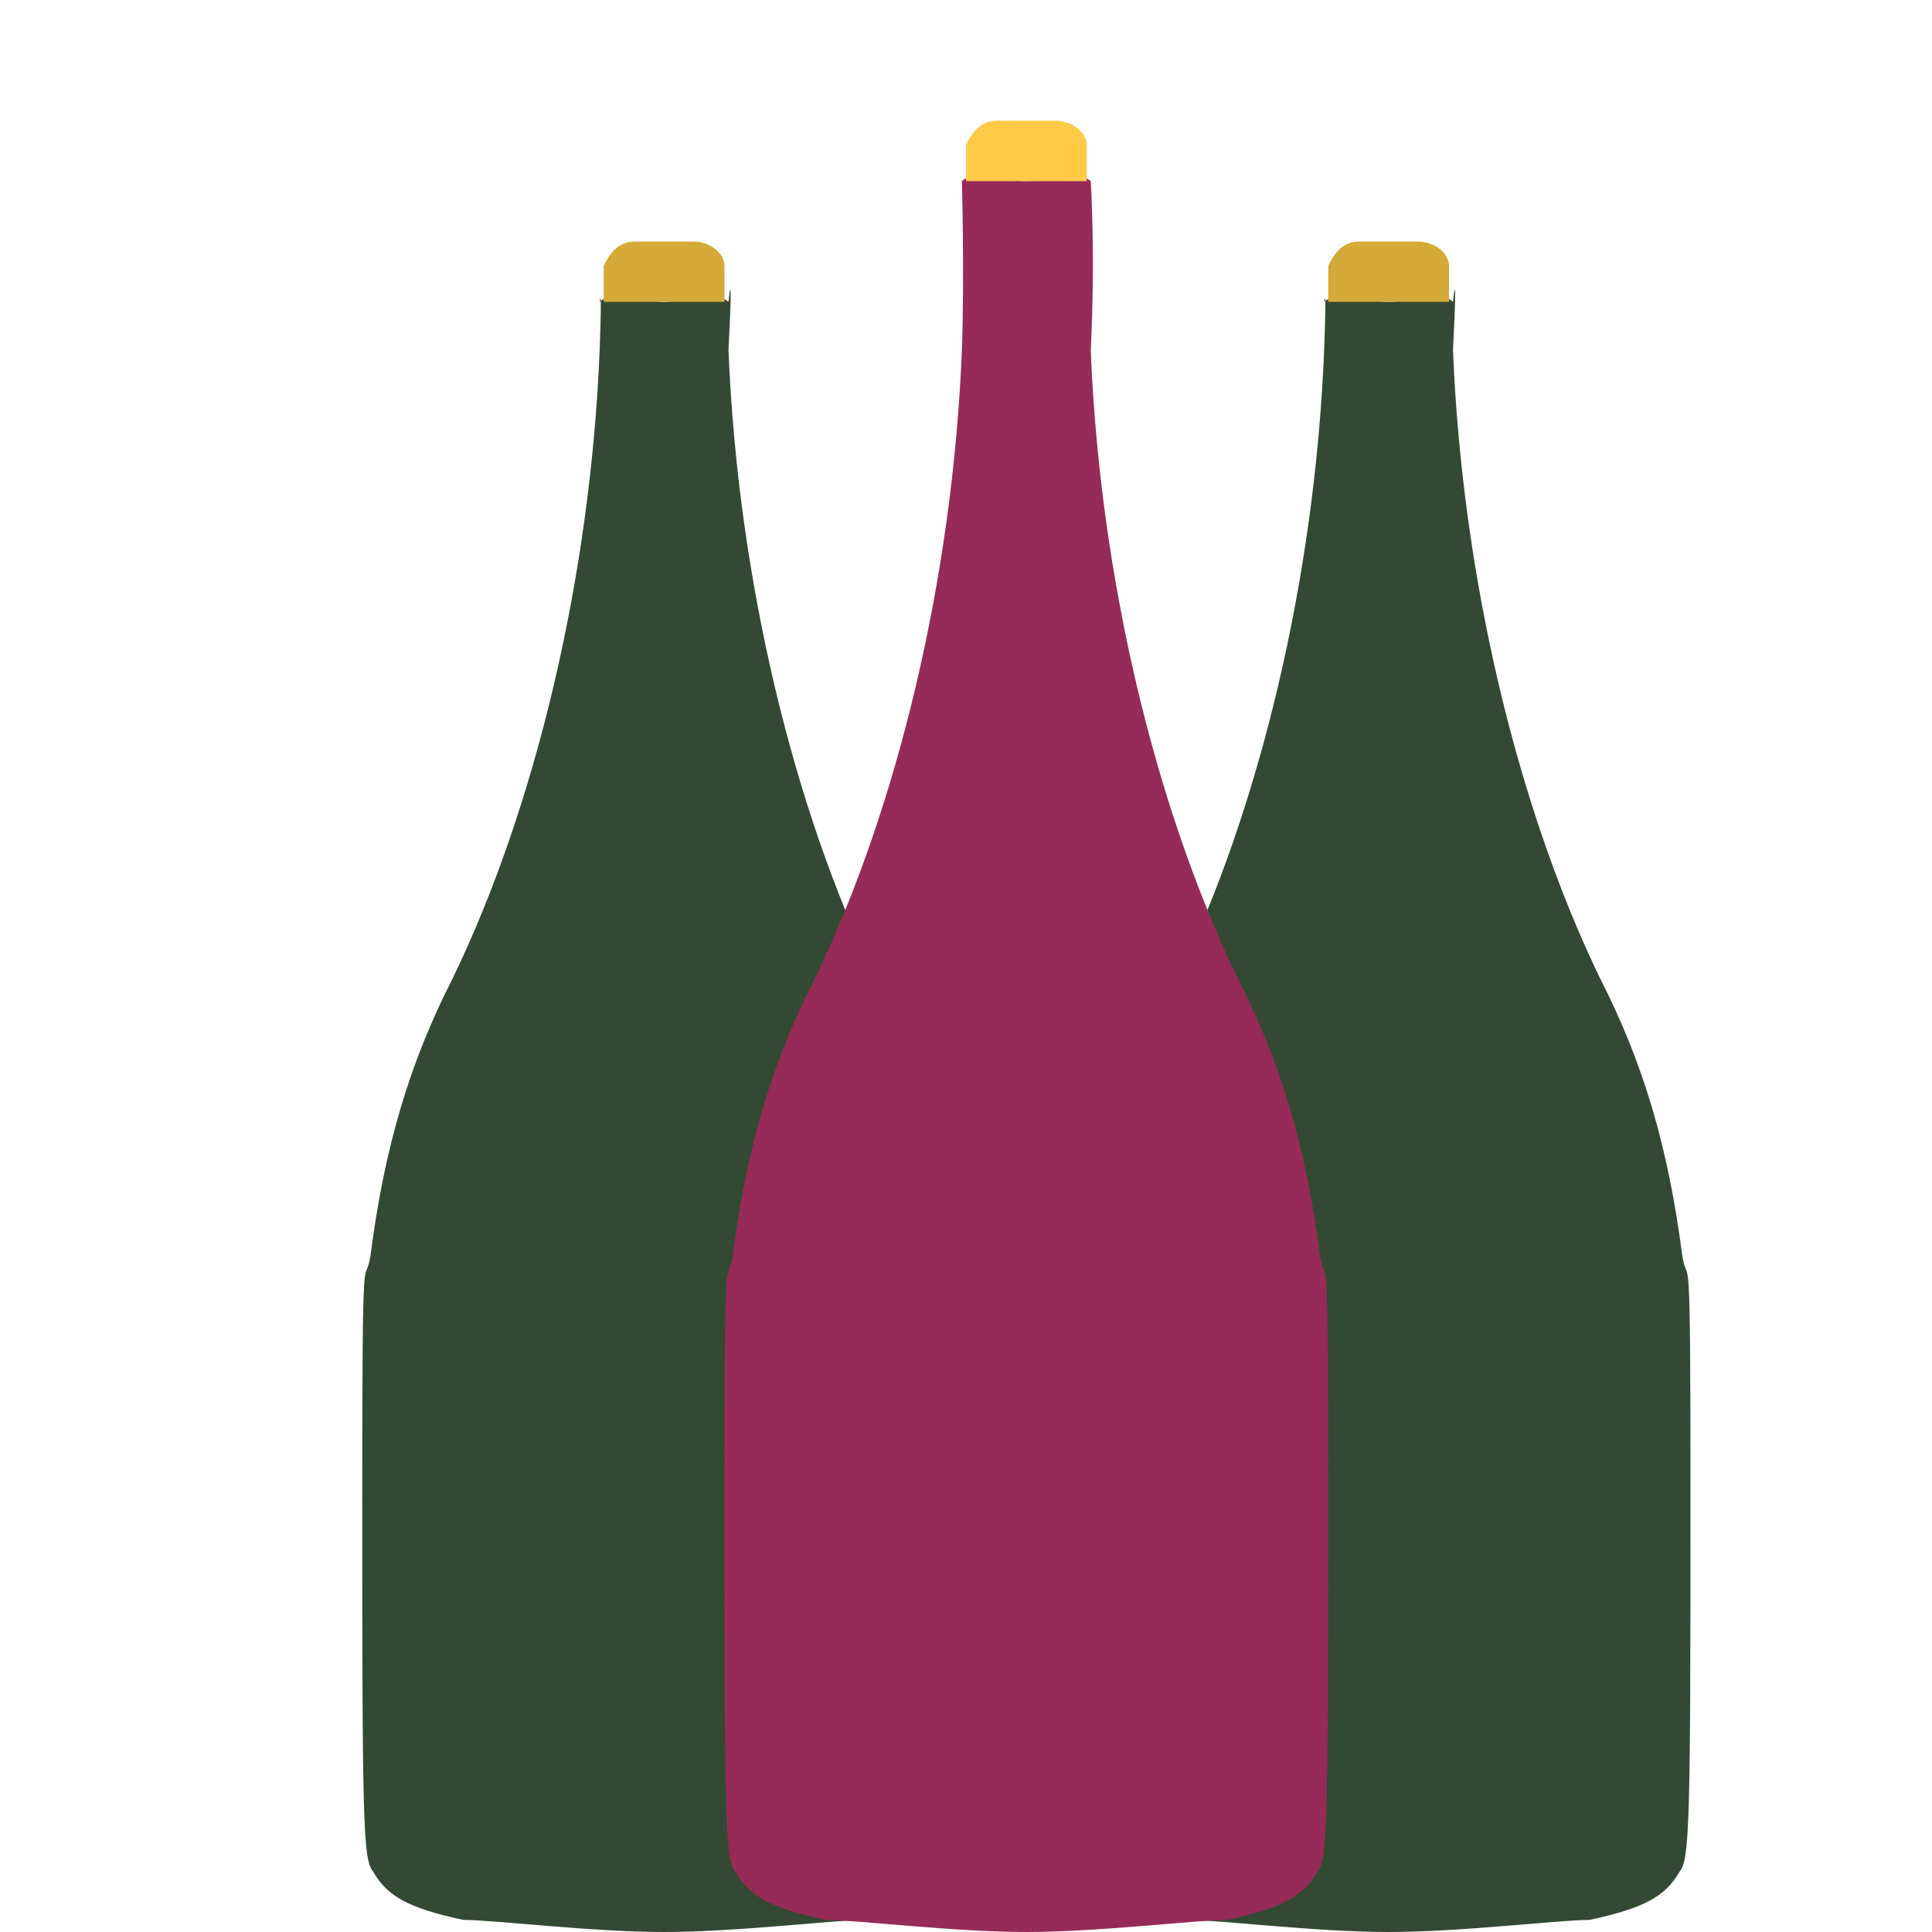
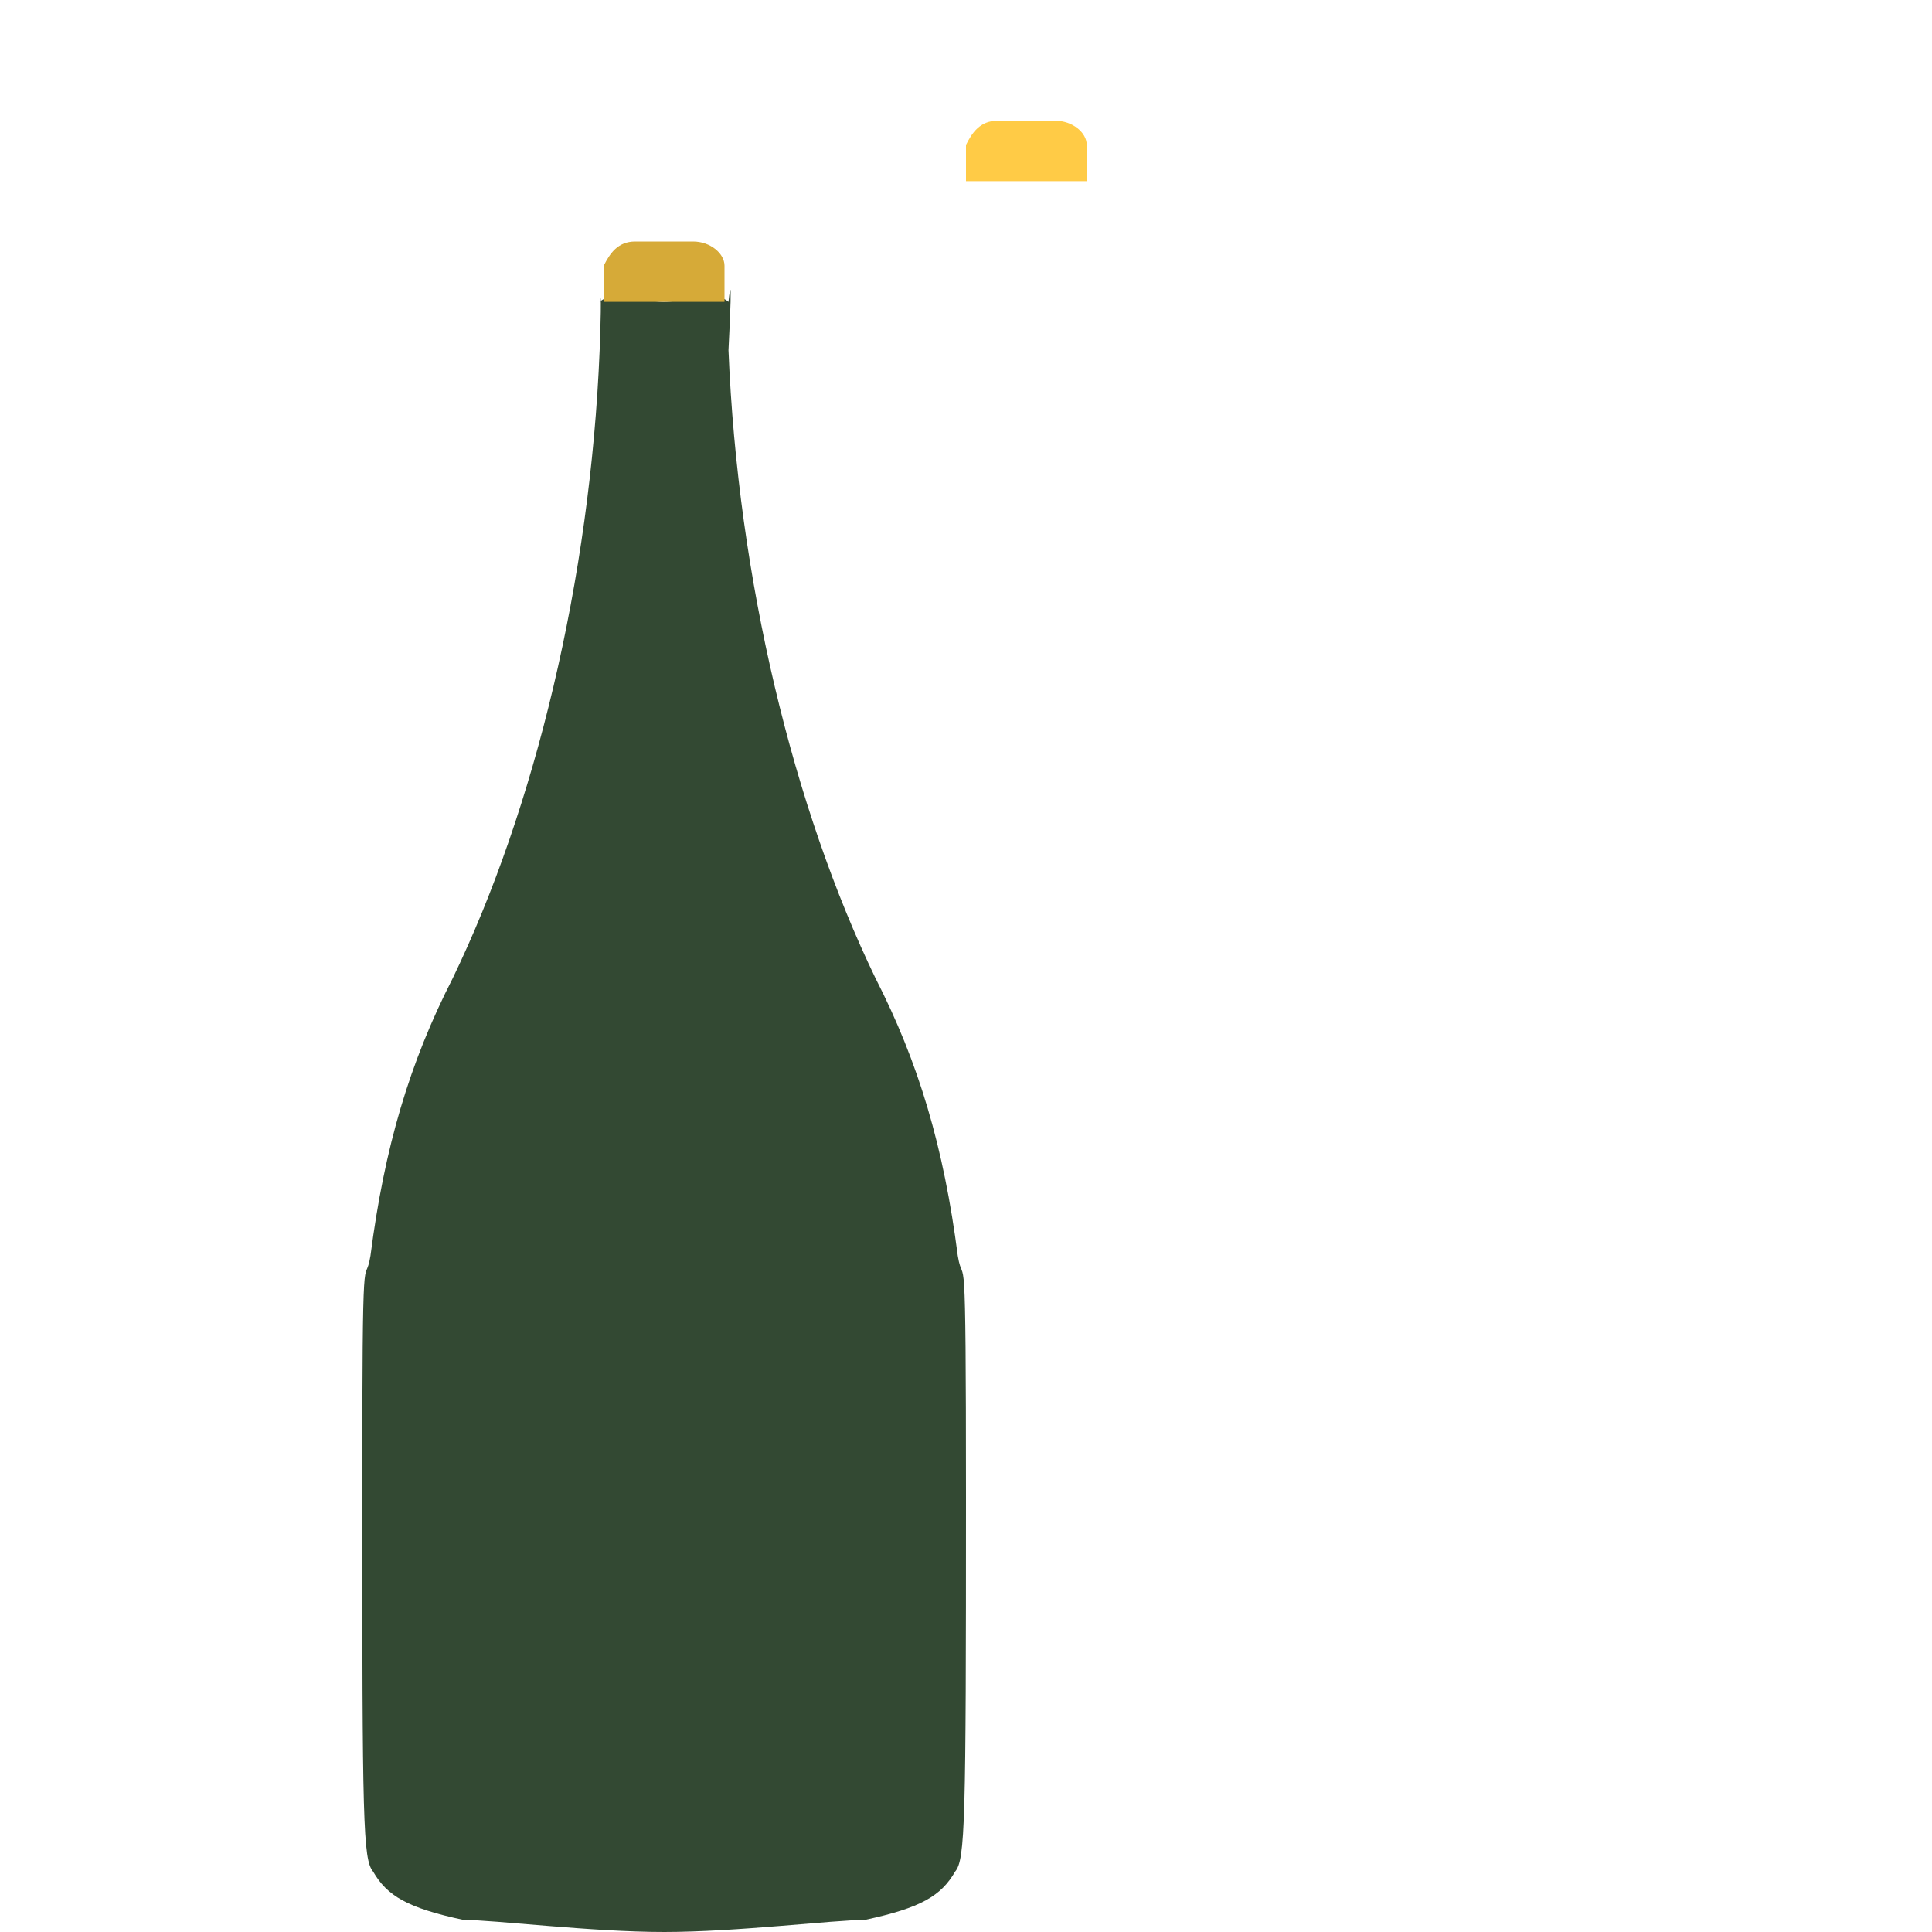
<svg xmlns="http://www.w3.org/2000/svg" width="16" height="16" version="1.1">
-   <path style="fill:#334933" d="M 11.499,2.5 C 11.311,2.5 11.076,2.4 10.966,2.5 10.966,2.5 10.988,2.3 10.966,2.9 10.889,4.8 10.427,6.7 9.75,8.1 9.392,8.8 9.184,9.5 9.068,10.4 9.018,10.7 9,10.1 9,12.4 9,15.1 9.007,15.4 9.089,15.5 9.206,15.7 9.371,15.8 9.838,15.9 10.096,15.9 10.896,16 11.5,16 12.104,16 12.904,15.9 13.162,15.9 13.629,15.8 13.794,15.7 13.91,15.5 13.993,15.4 14,15.1 14,12.4 14,10.1 13.982,10.7 13.932,10.4 13.816,9.5 13.608,8.8 13.25,8.1 12.573,6.7 12.11,4.8 12.033,2.9 12.074,2.1 12.033,2.5 12.033,2.5 11.923,2.4 11.687,2.5 11.499,2.5 Z" />
-   <path style="fill:#d6aa38" d="M 11.26,2 C 11.116,2 11.05,2.1 11,2.2 V 2.5 H 12 V 2.2 C 12,2.1 11.884,2 11.74,2 Z" />
  <path style="fill:#334933" d="M 5.499,2.5 C 5.311,2.5 5.076,2.4 4.966,2.5 4.966,2.5 4.988,2.3 4.966,2.9 4.889,4.8 4.427,6.7 3.75,8.1 3.392,8.8 3.184,9.5 3.068,10.4 3.018,10.7 3,10.1 3,12.4 3,15.1 3.006,15.4 3.09,15.5 3.206,15.7 3.371,15.8 3.838,15.9 4.096,15.9 4.896,16 5.5,16 6.104,16 6.904,15.9 7.162,15.9 7.629,15.8 7.794,15.7 7.91,15.5 7.994,15.4 8,15.1 8,12.4 8,10.1 7.982,10.7 7.932,10.4 7.816,9.5 7.608,8.8 7.25,8.1 6.573,6.7 6.11,4.8 6.033,2.9 6.074,2.1 6.033,2.5 6.033,2.5 5.923,2.4 5.687,2.5 5.499,2.5 Z" />
  <path style="fill:#d6aa38" d="M 5.26,2 C 5.116,2 5.05,2.1 5,2.2 V 2.5 H 6 V 2.2 C 6,2.1 5.884,2 5.74,2 Z" />
-   <path style="fill:#962b57" d="M 8.499,1.5 C 8.312,1.5 8.076,1.4 7.966,1.5 7.966,1.5 7.988,2.3 7.966,2.9 7.889,4.8 7.427,6.7 6.75,8.1 6.392,8.8 6.184,9.5 6.068,10.4 6.018,10.7 6,10.1 6,12.4 6,15.1 6.006,15.4 6.09,15.5 6.206,15.7 6.371,15.8 6.838,15.9 7.096,15.9 7.896,16 8.5,16 9.104,16 9.904,15.9 10.162,15.9 10.629,15.8 10.794,15.7 10.911,15.5 10.994,15.4 11,15.1 11,12.4 11,10.1 10.983,10.7 10.932,10.4 10.816,9.5 10.608,8.8 10.25,8.1 9.573,6.7 9.11,4.8 9.033,2.9 9.073,2.1 9.033,1.5 9.033,1.5 8.923,1.4 8.687,1.5 8.499,1.5 Z" />
  <path style="fill:#ffcb46" d="M 8.26,1 C 8.116,1 8.05,1.1 8,1.2 V 1.5 H 9 V 1.2 C 9,1.1 8.884,1 8.74,1 Z" />
</svg>